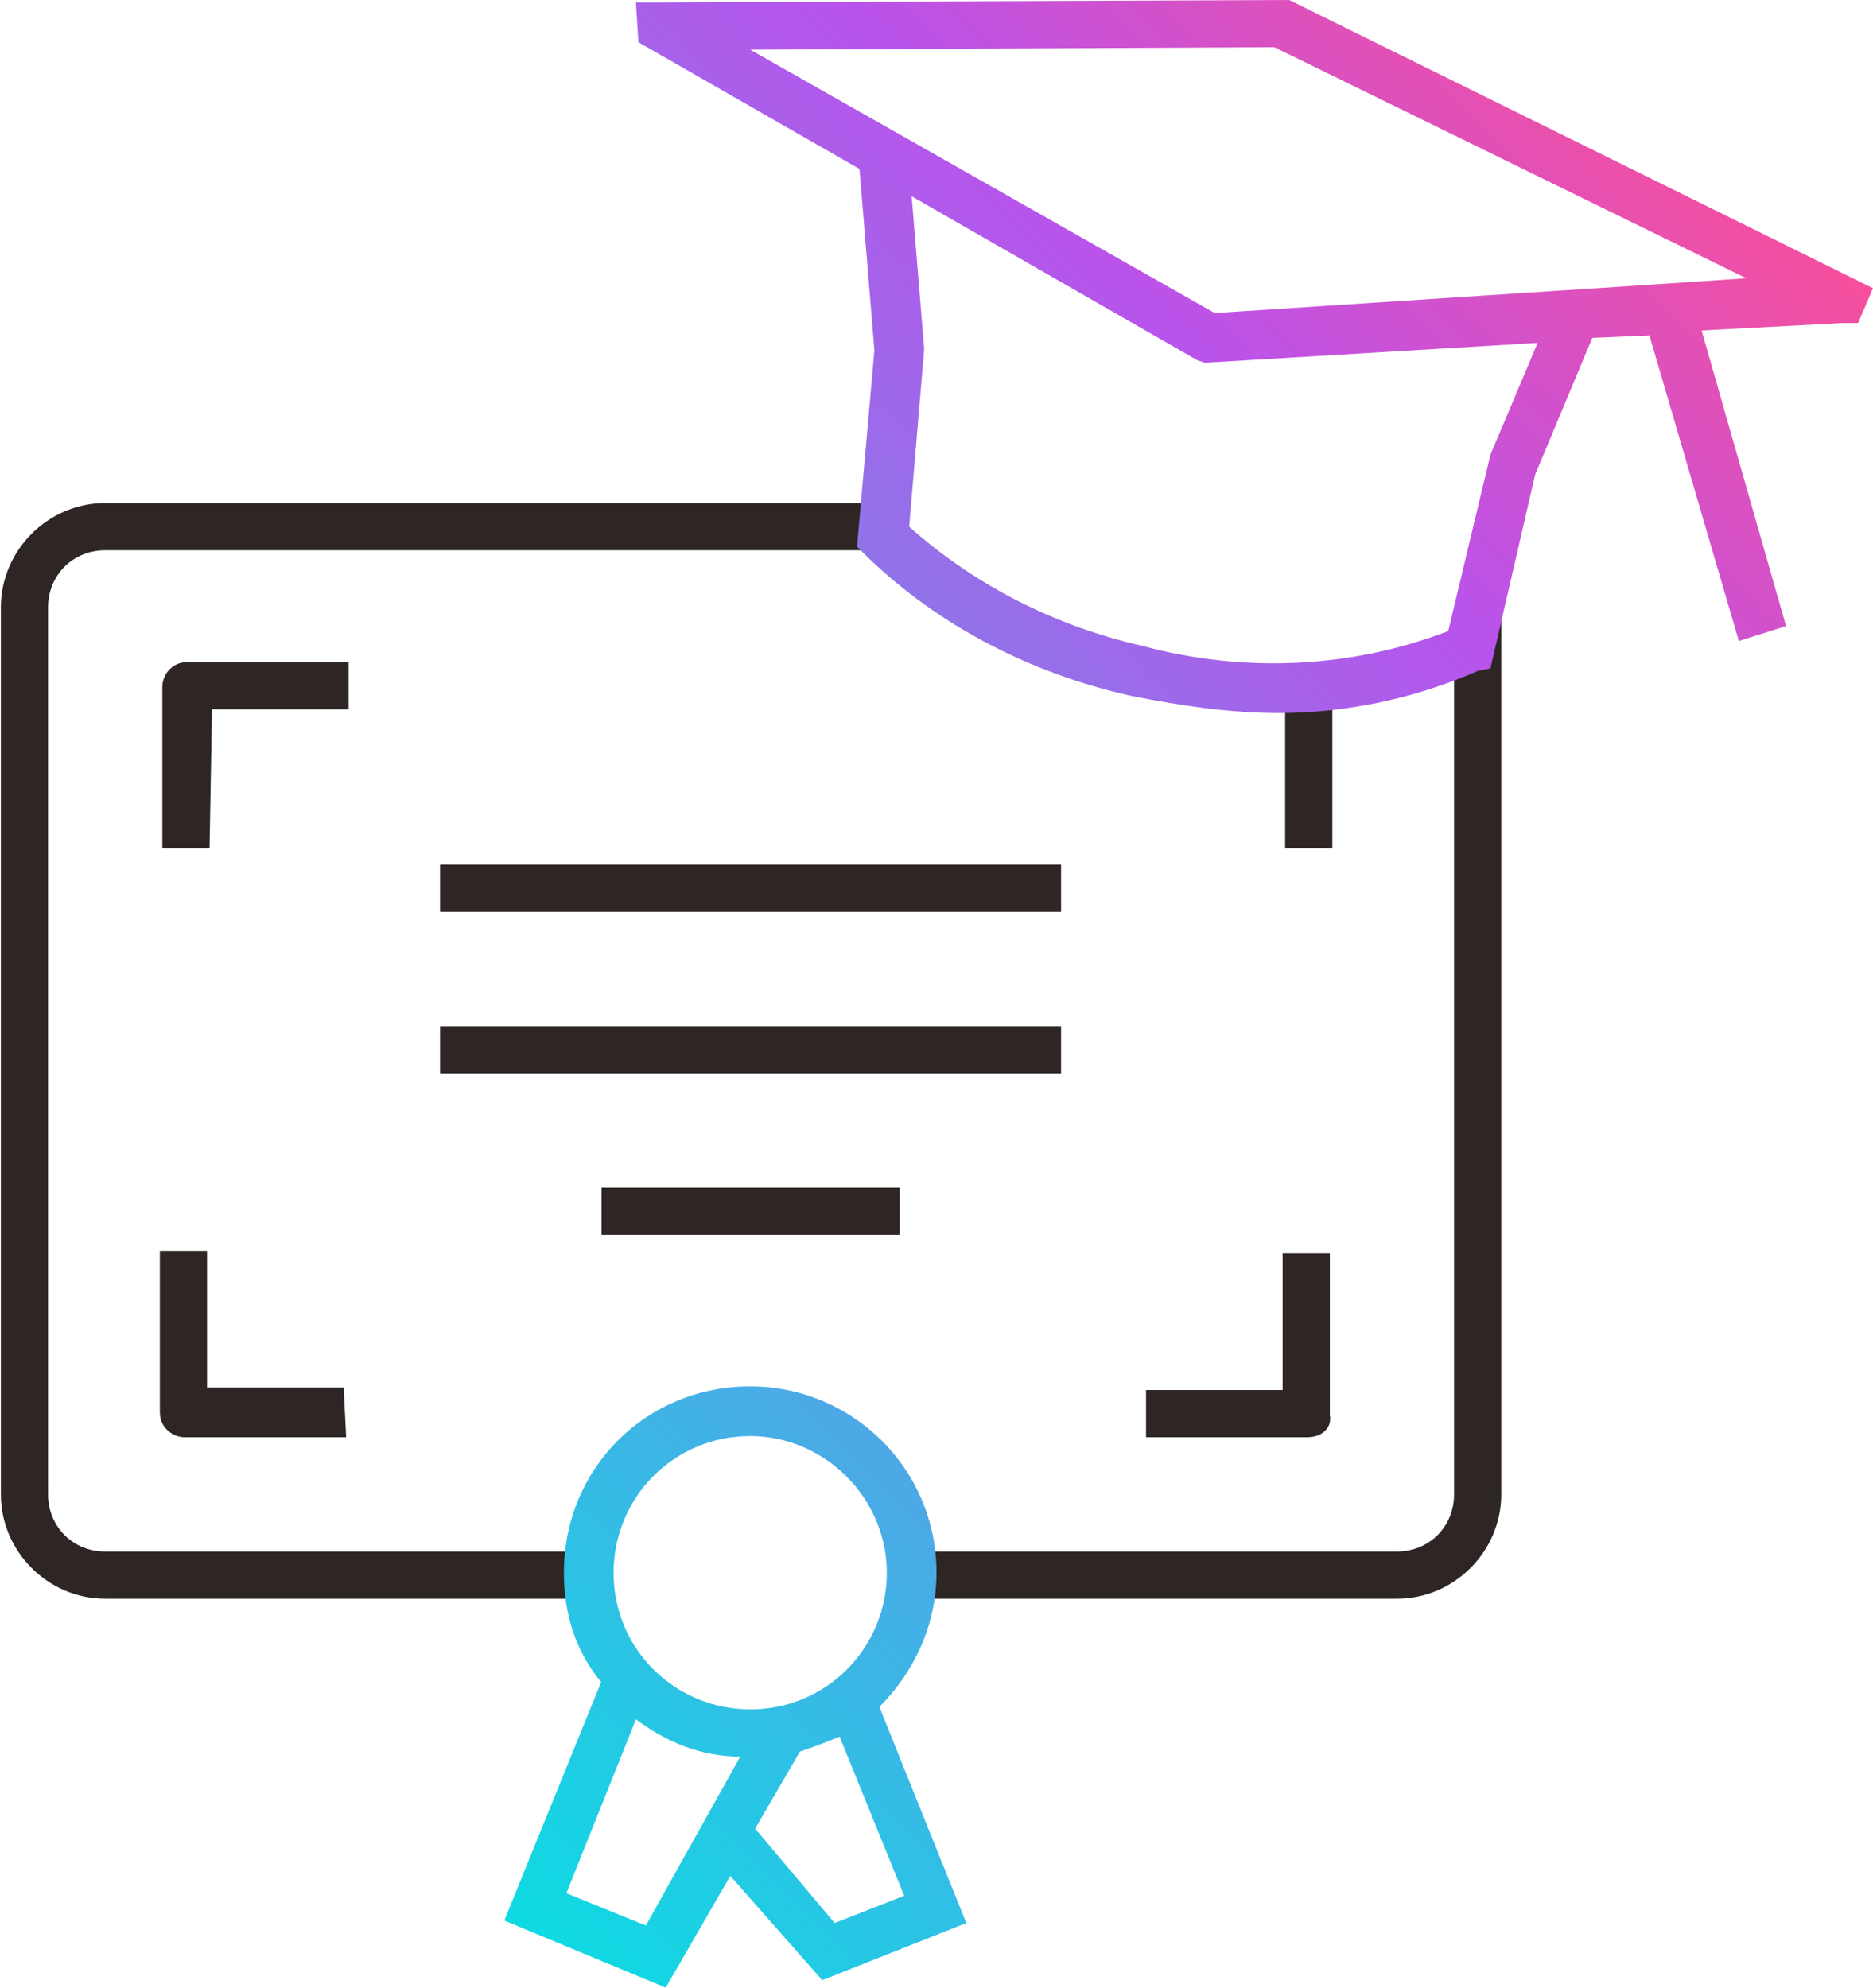
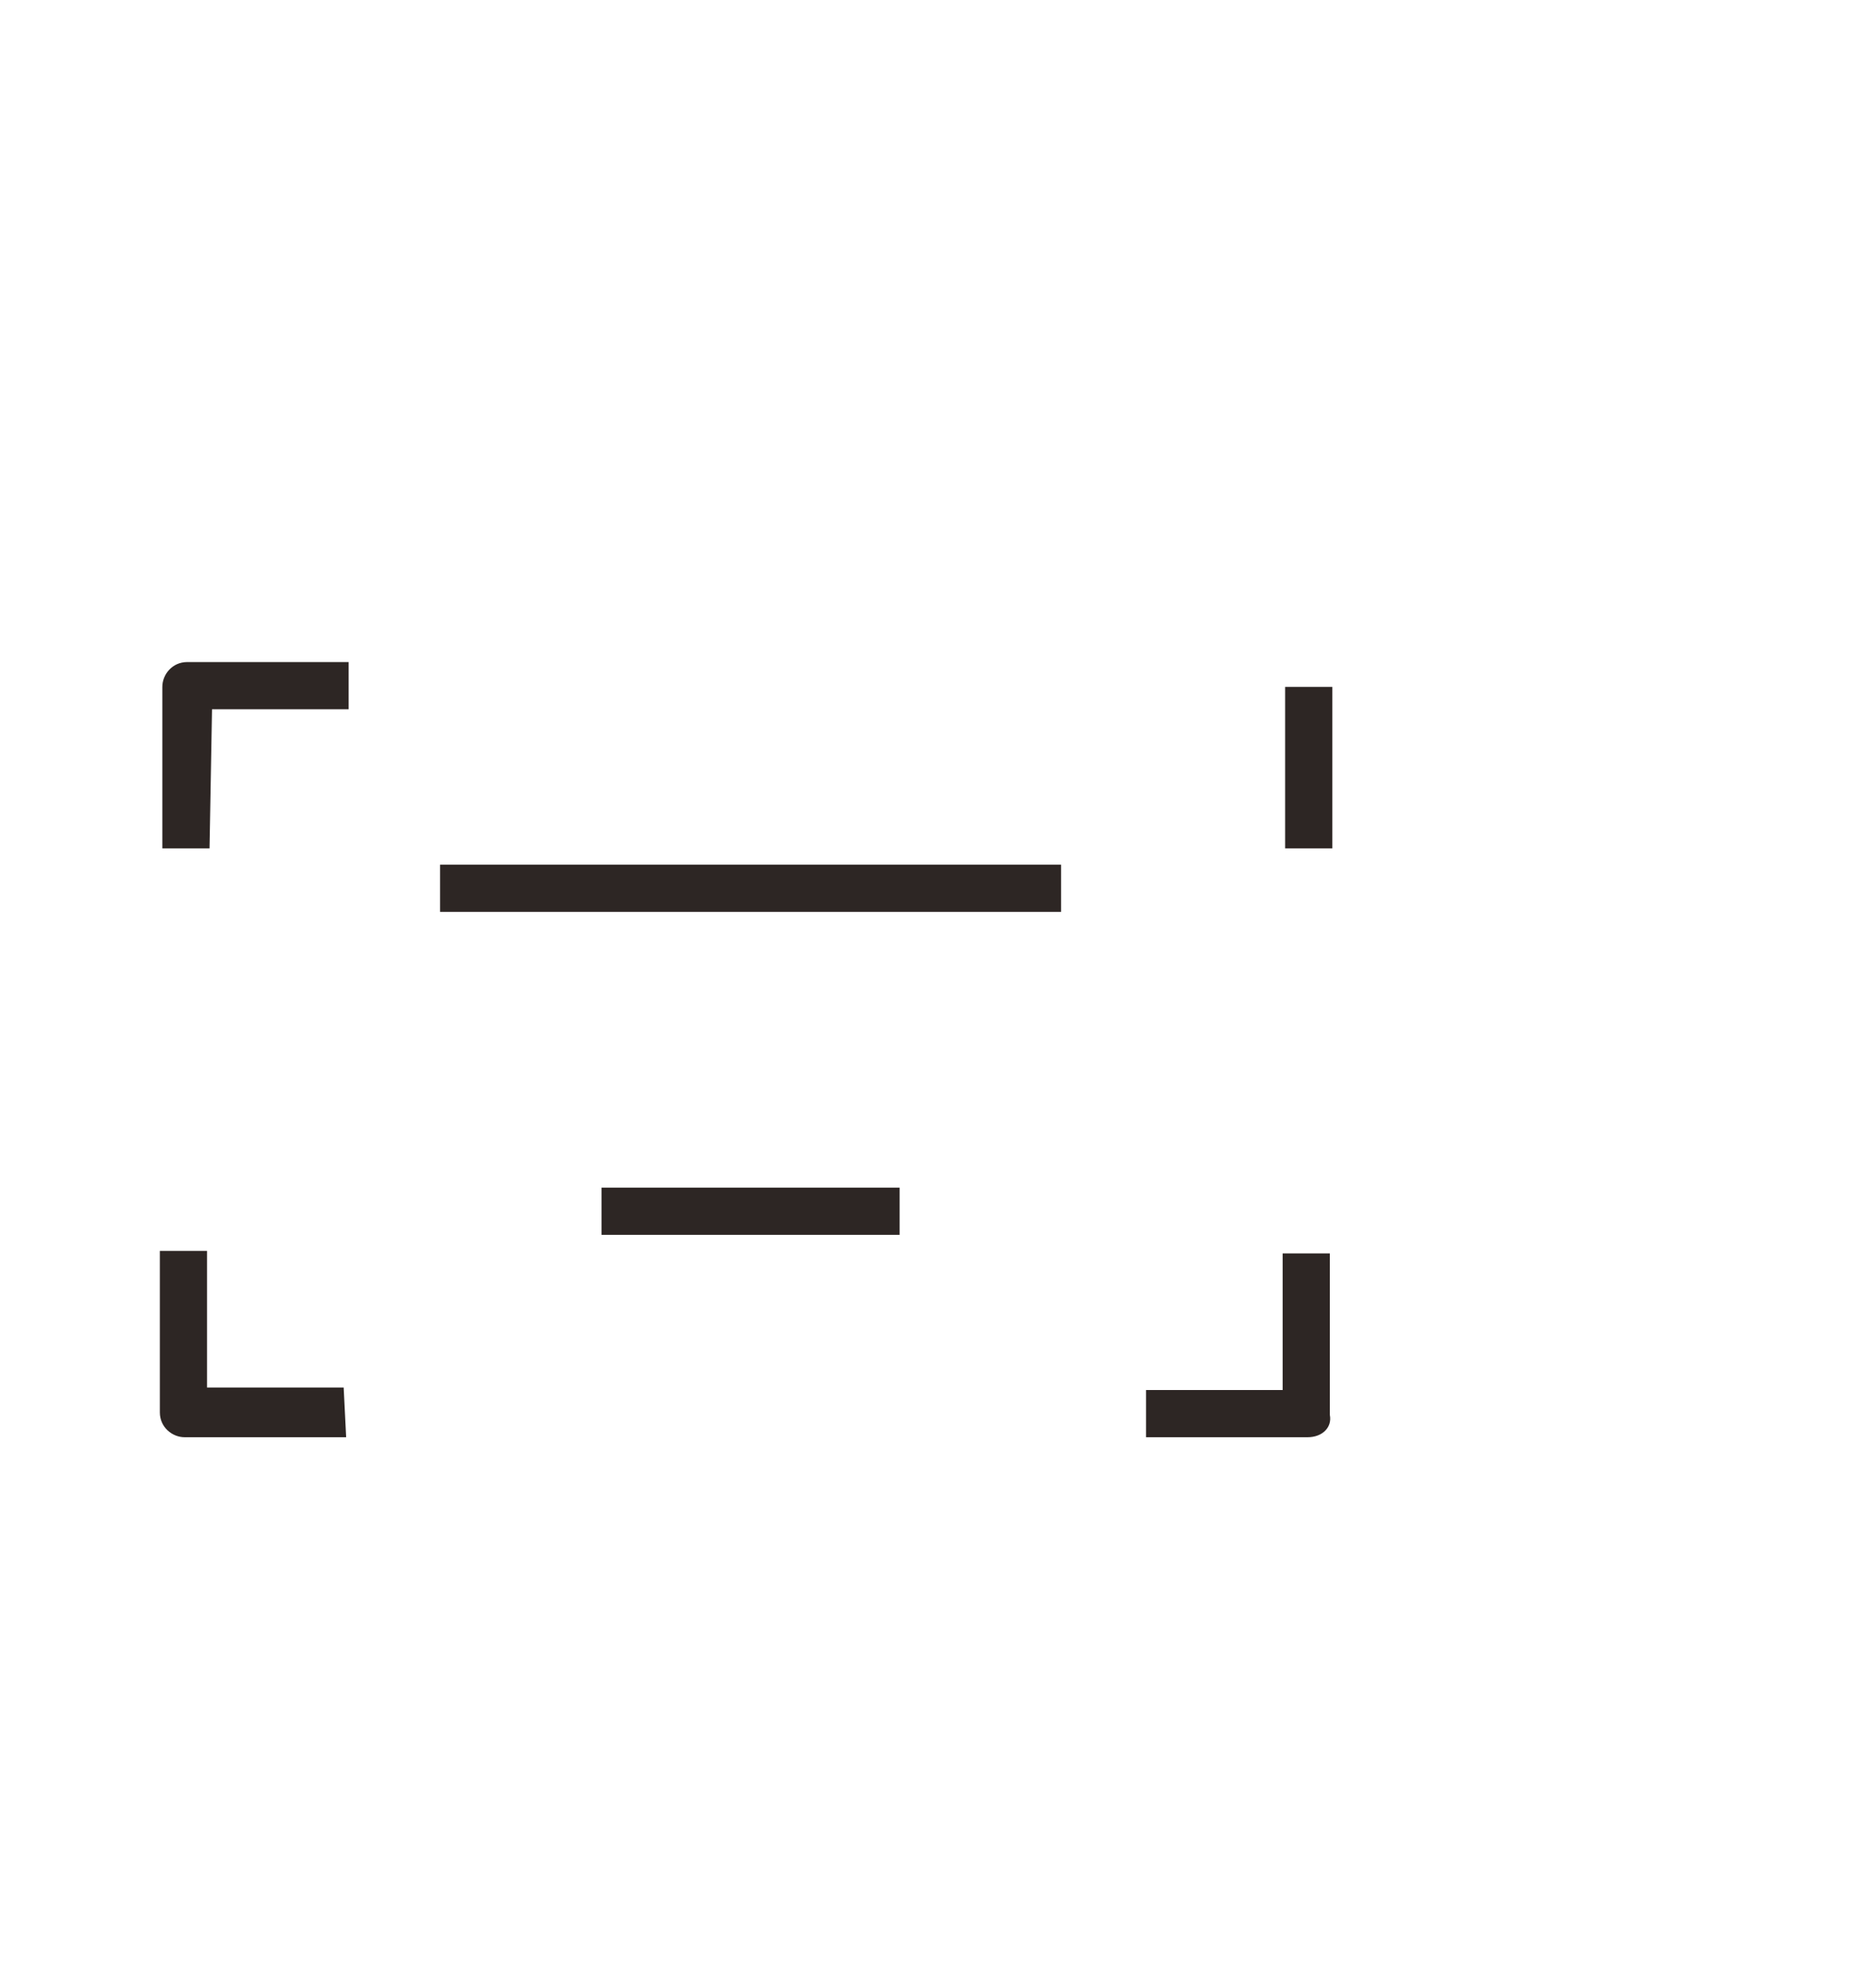
<svg xmlns="http://www.w3.org/2000/svg" version="1.1" id="レイヤー_1" x="0px" y="0px" viewBox="0 0 75.4 80" style="enable-background:new 0 0 75.4 80;" xml:space="preserve">
  <style type="text/css">
	.st0{fill:#2D2624;}
	.st1{fill:url(#SVGID_1_);}
</style>
  <g id="ico_python3" transform="translate(-647.765 -443.153)">
-     <path id="パス_134460" class="st0" d="M704,507.5h-19.5v-1.9H704c1.3,0,2.3-1,2.3-2.3v-35.7h1.9v35.7   C708.2,505.6,706.3,507.5,704,507.5z" />
    <path id="パス_134461" class="st0" d="M661.7,501h-6.5c-0.5,0-1-0.4-1-1l0,0v-6.5h1.9v5.5h5.5L661.7,501z" />
    <path id="パス_134462" class="st0" d="M656.2,477.3h-1.9v-6.5c0-0.5,0.4-1,1-1l0,0h6.5v1.9h-5.5L656.2,477.3z" />
    <rect id="長方形_190896" x="699.5" y="470.8" class="st0" width="1.9" height="6.5" />
    <path id="パス_134463" class="st0" d="M700.4,501h-6.5v-1.9h5.5v-5.5h1.9v6.5C701.4,500.6,701,501,700.4,501z" />
-     <path id="パス_134464" class="st0" d="M671.5,507.5H652c-2.3,0-4.2-1.9-4.2-4.2v-35.7c0-2.3,1.9-4.2,4.2-4.2h31.3v1.9H652   c-1.3,0-2.3,1-2.3,2.3v35.7c0,1.3,1,2.3,2.3,2.3h19.5V507.5z" />
    <g id="グループ_15671" transform="translate(665.48 477.954)">
      <rect id="長方形_190897" x="0" y="0" class="st0" width="25" height="1.9" />
-       <rect id="長方形_190898" x="0" y="6.5" class="st0" width="25" height="1.9" />
      <rect id="長方形_190899" x="6.5" y="13" class="st0" width="12" height="1.9" />
    </g>
  </g>
  <g>
    <g>
      <linearGradient id="SVGID_1_" gradientUnits="userSpaceOnUse" x1="7.003" y1="64.016" x2="67.388" y2="3.631">
        <stop offset="0" style="stop-color:#0DDBE3" />
        <stop offset="0.754" style="stop-color:#B953EB" />
        <stop offset="1" style="stop-color:#F64F9C" />
      </linearGradient>
-       <path class="st1" d="M51.9,0L26.6,0.1h-1l0.1,1.6l8.9,5.1l0.6,7.3L34.5,22l0.4,0.4c2.9,2.8,6.6,4.7,10.6,5.6c2,0.4,4,0.7,6,0.7    c2.7,0,5.5-0.6,8-1.7l0.5-0.1l1.8-7.8l2.3-5.5l2.3-0.1L70,25.8l1.9-0.6l-3.4-11.9l5.7-0.3h0.6l0.6-1.4L51.9,0z M60,18.3l-1.7,7.1    c-3.9,1.5-8.2,1.7-12.3,0.6c-3.5-0.8-6.7-2.4-9.4-4.8l0.6-7.1V14l-0.5-6.1l11.5,6.6l0.3,0.1l13.4-0.8L60,18.3z M65.8,11.5    l-16.9,1.1L30.2,2l21.1-0.1l19,9.3L65.8,11.5z M37.7,63.3c0-4.2-3.4-7.5-7.5-7.5c-4.2,0-7.5,3.3-7.5,7.5c0,1.7,0.5,3.2,1.5,4.4    l-3.9,9.6l6.5,2.7l2.6-4.5l3.7,4.2l5.8-2.3l-3.5-8.7C36.8,67.3,37.7,65.4,37.7,63.3z M26,77.5l-3.2-1.3l2.8-7    c1.2,0.9,2.6,1.5,4.2,1.5L26,77.5z M24.7,63.3c0-3,2.4-5.5,5.5-5.5c3,0,5.5,2.5,5.5,5.5s-2.4,5.5-5.5,5.5    C27.2,68.8,24.7,66.4,24.7,63.3z M36.4,76.3l-2.8,1.1l-3.2-3.8l1.8-3.1c0.6-0.2,1.1-0.4,1.6-0.6L36.4,76.3z" />
    </g>
  </g>
</svg>